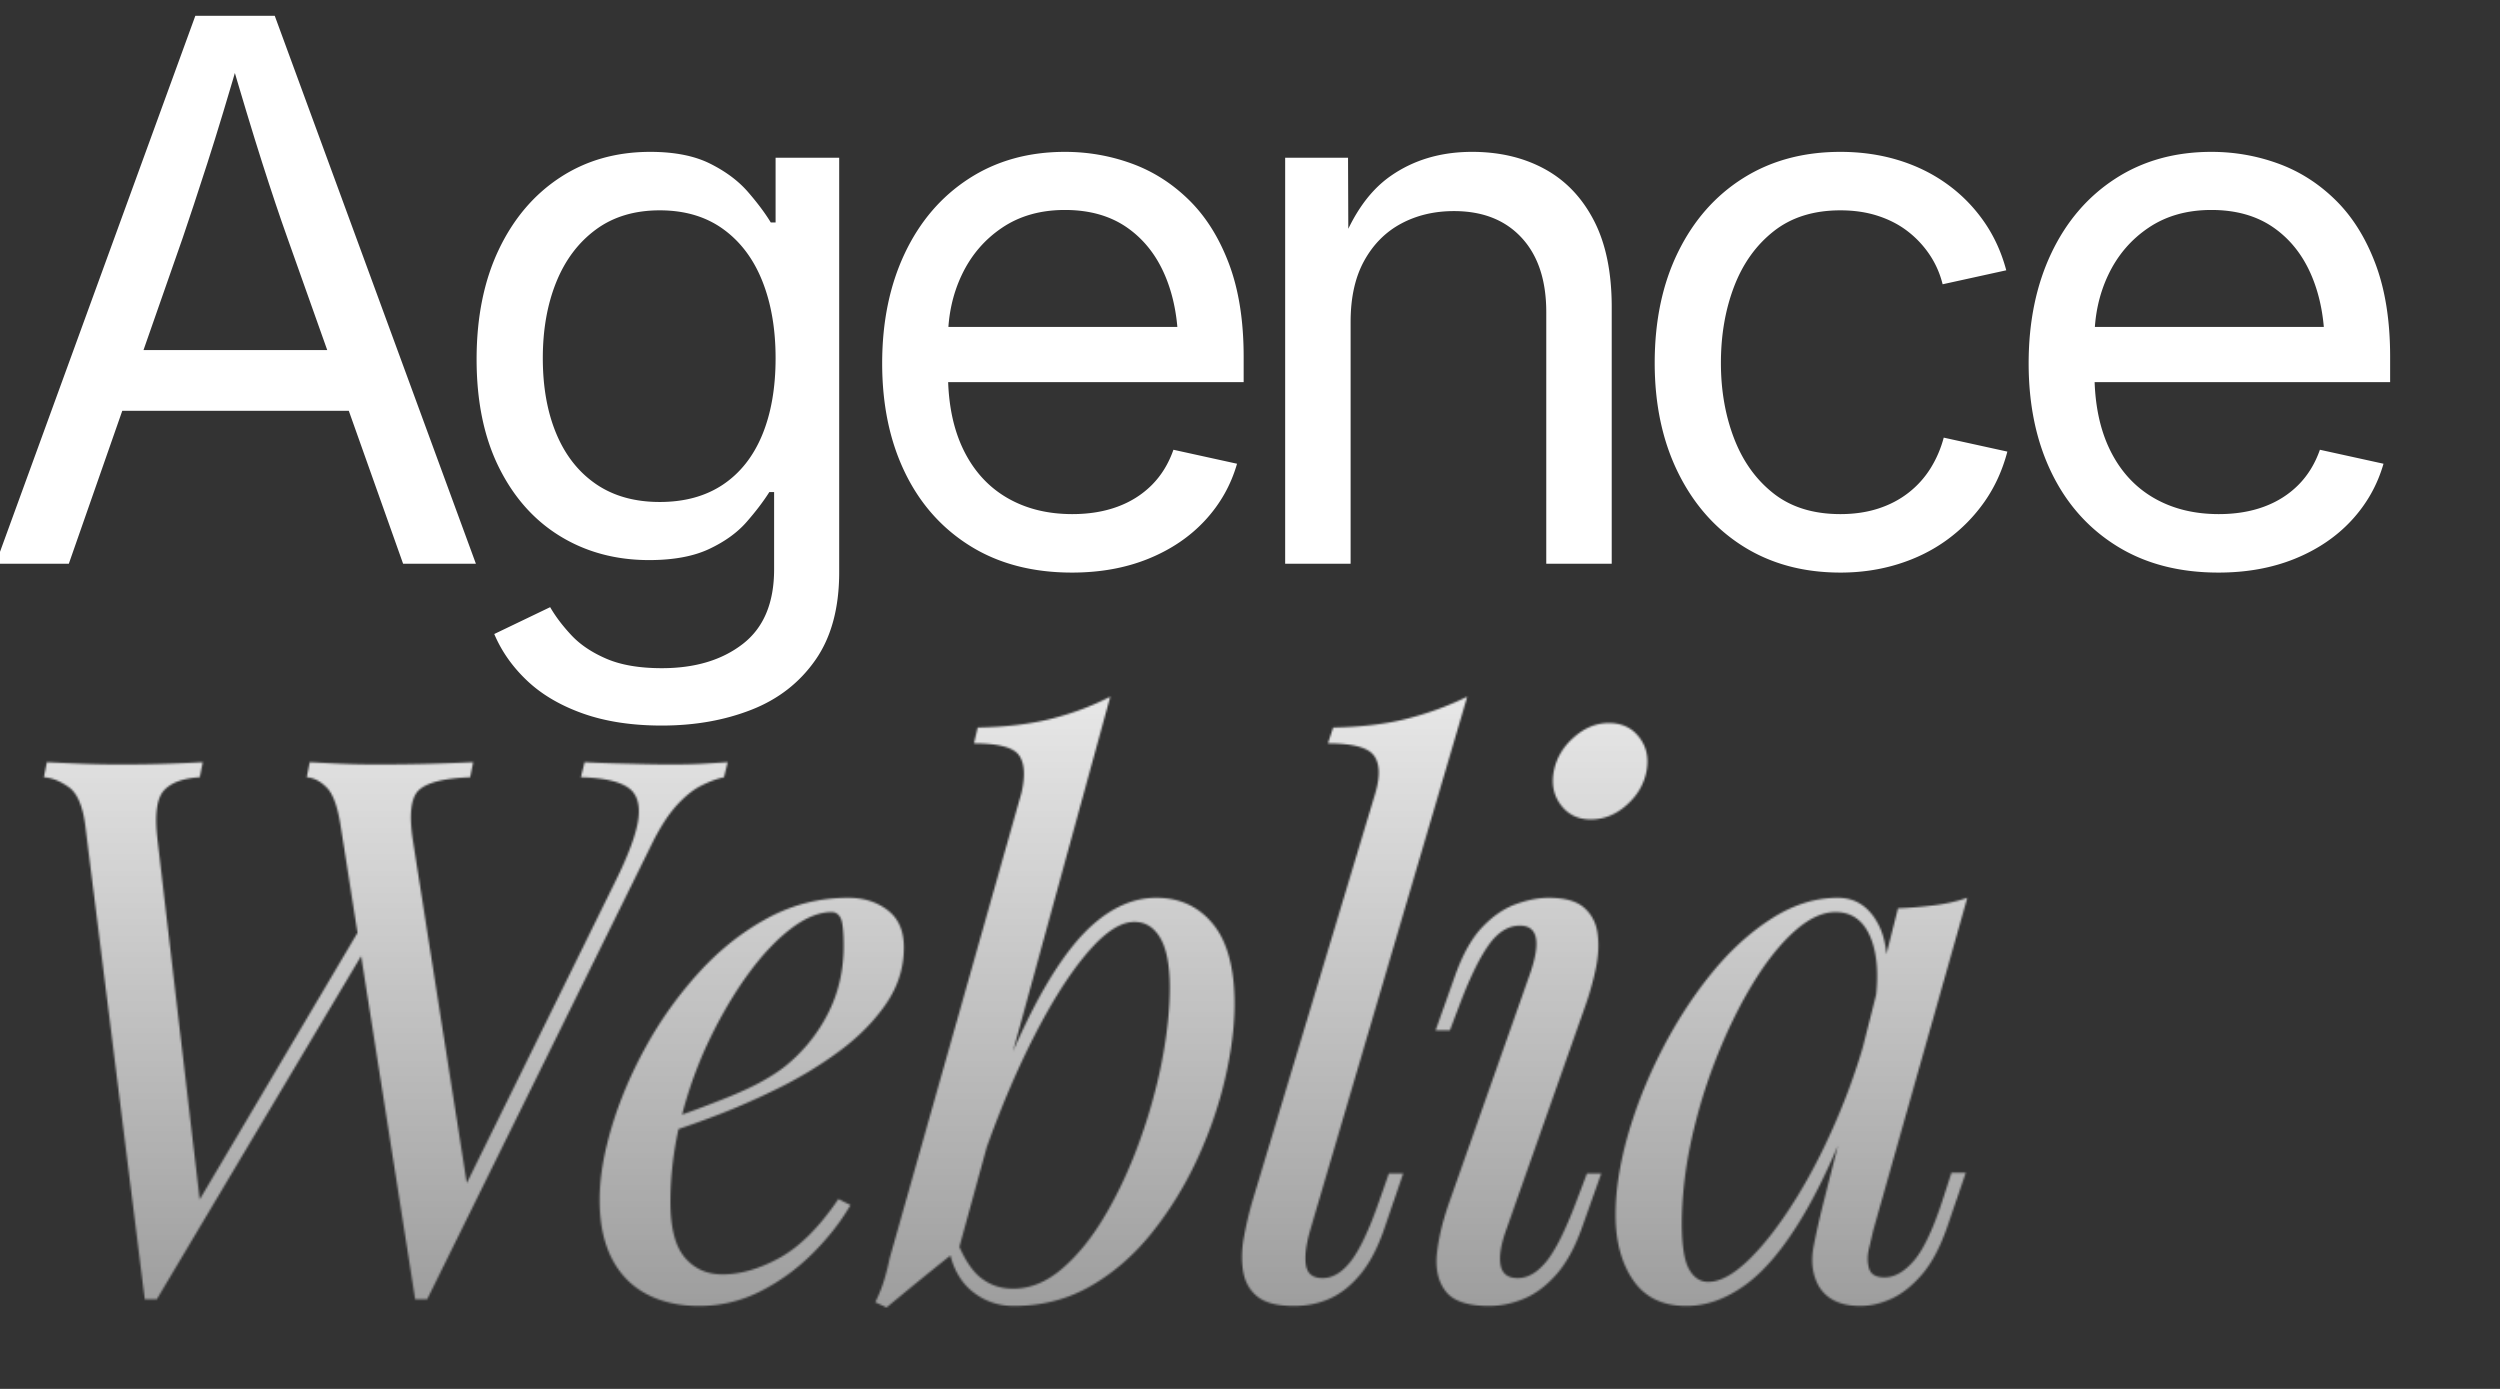
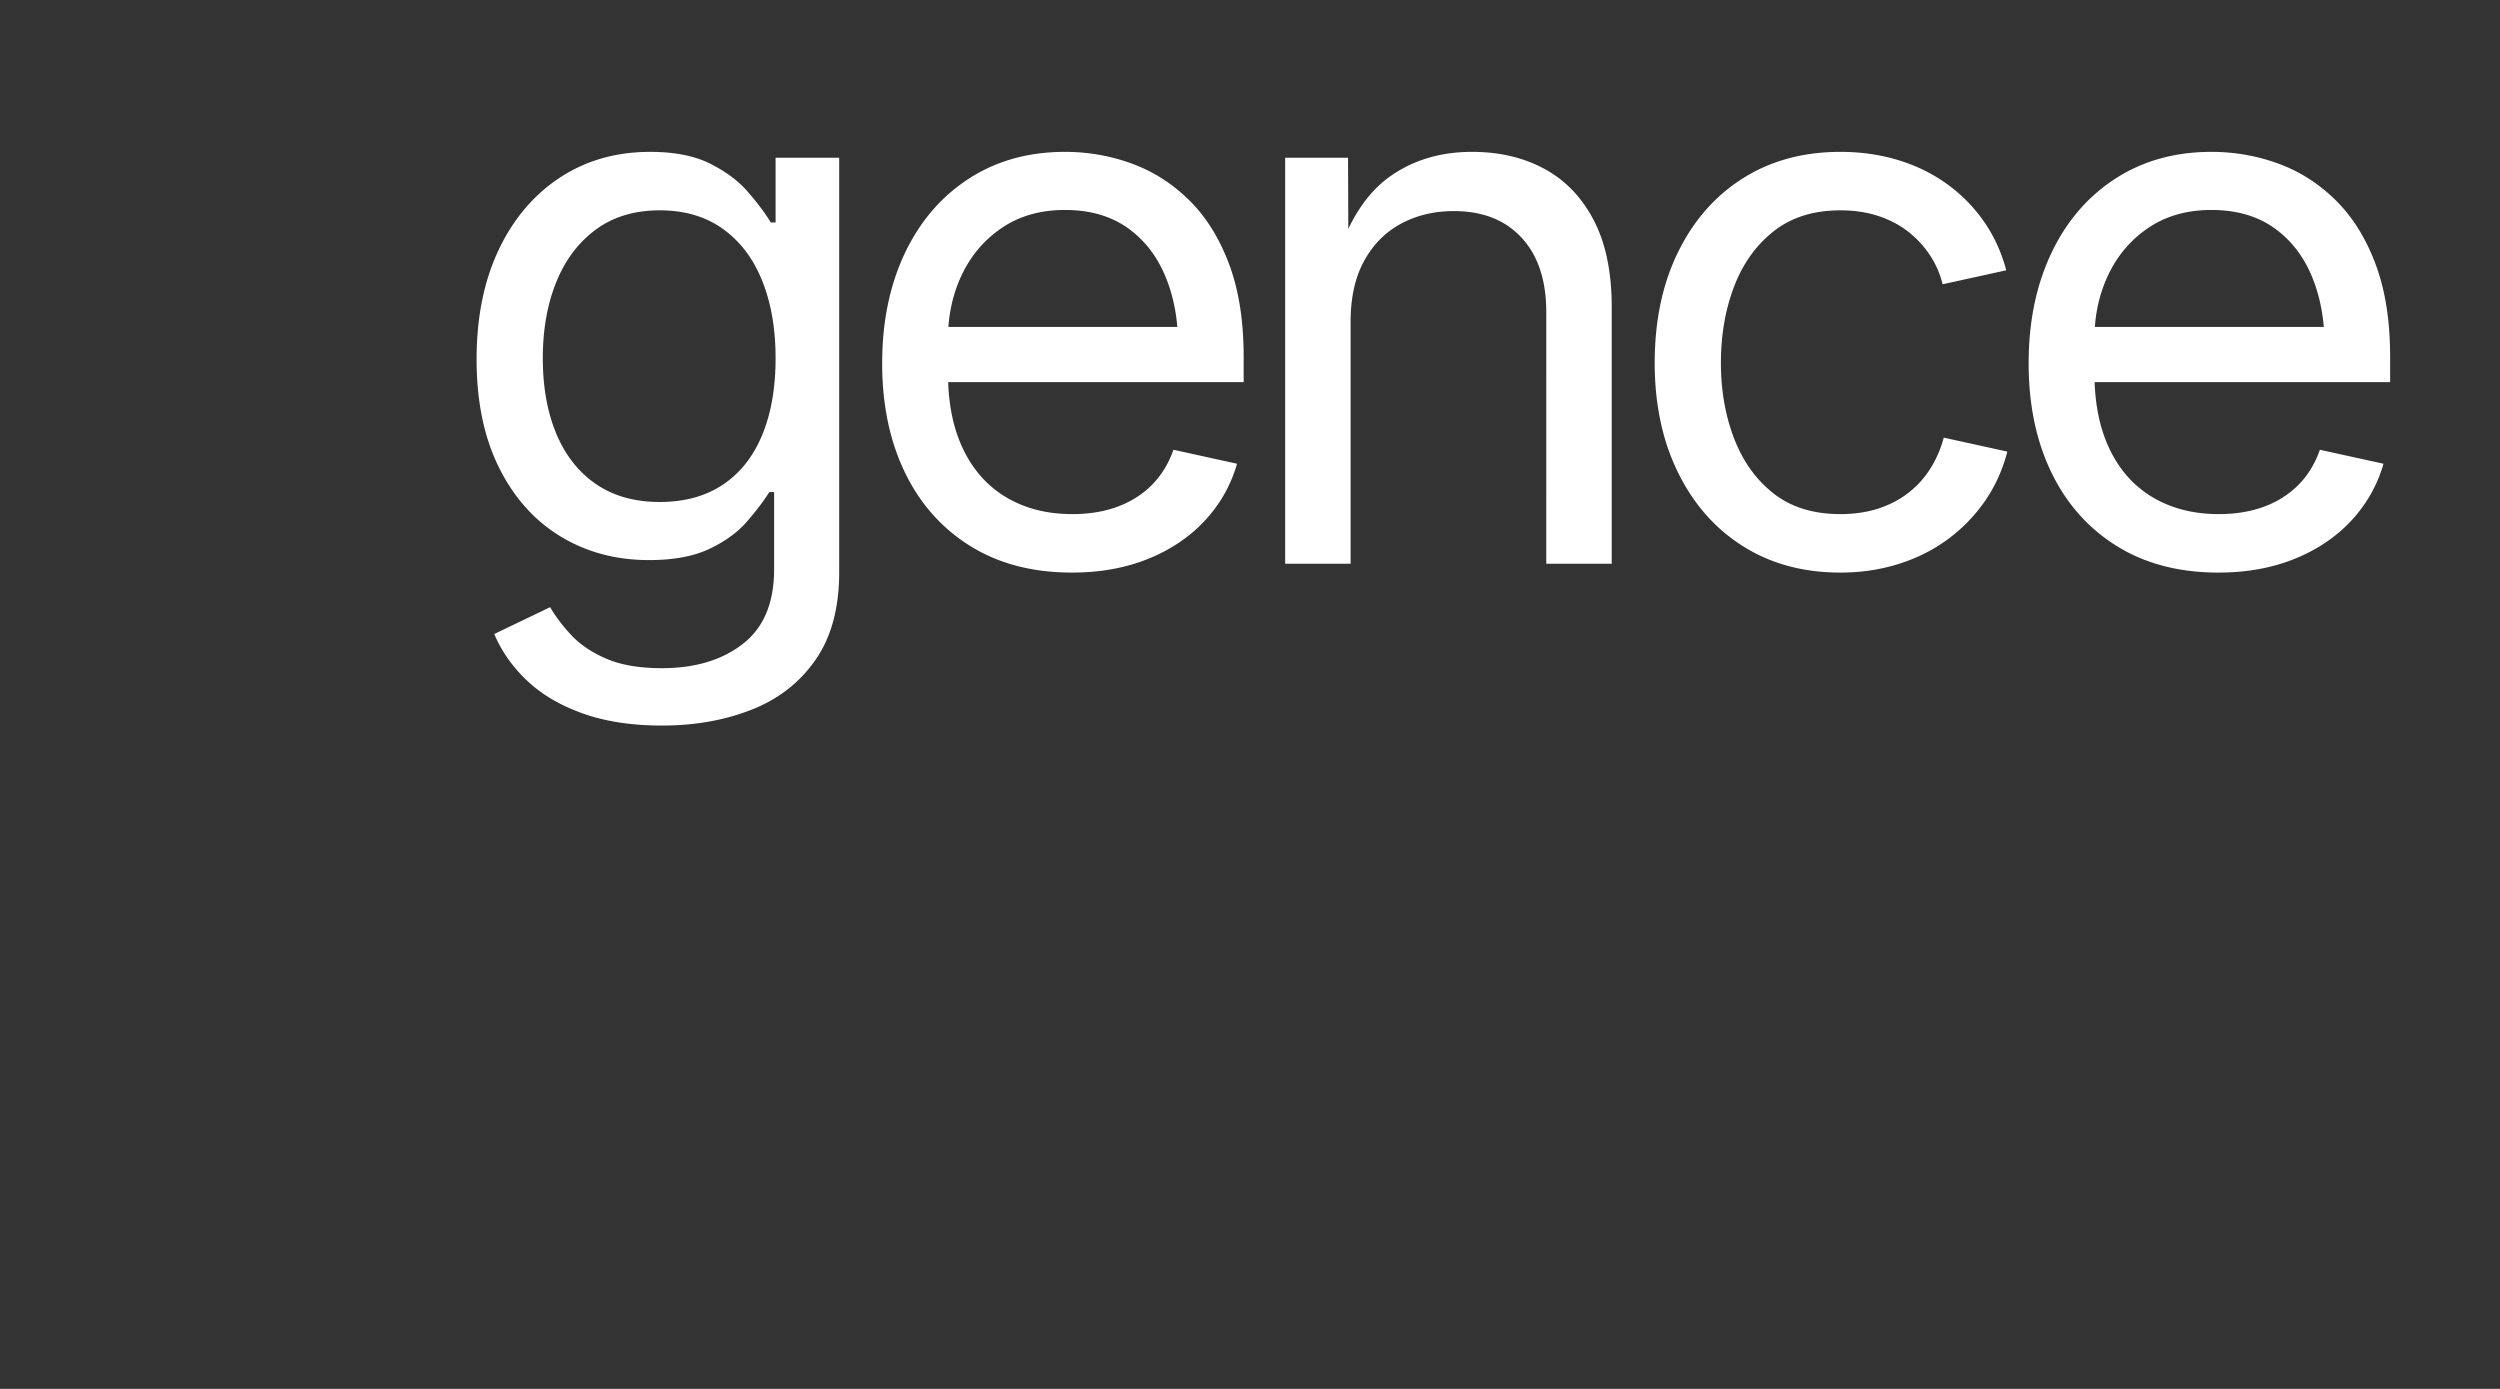
<svg xmlns="http://www.w3.org/2000/svg" width="1800" height="1000" version="1.0" viewBox="0 0 1350 750">
  <rect x="0" y="0" width="1350" height="750" fill="#333333" stroke="none" />
  <defs>
    <clipPath id="e">
-       <path d="M0 8h257v297H0Zm0 0" />
-     </clipPath>
+       </clipPath>
    <clipPath id="c">
      <path d="M0 0h1350v750H0z" />
    </clipPath>
    <clipPath id="b">
      <path d="M0 0h1350v750H0z" />
    </clipPath>
    <clipPath id="i">
-       <path d="M0 0h1350v750H0Zm0 0" />
-     </clipPath>
+       </clipPath>
    <clipPath id="g">
      <path d="M0 0h1350v750H0z" />
    </clipPath>
    <clipPath id="f">
-       <path d="M0 0h1350v750H0z" />
-     </clipPath>
+       </clipPath>
    <clipPath id="d">
      <path d="M0 0h1350v750H0z" />
    </clipPath>
    <linearGradient id="j" x1="49.406" x2="49.406" y1="45.164" y2="-23.792" gradientTransform="matrix(10.888 0 0 10.876 -15.399 258.777)" gradientUnits="userSpaceOnUse">
      <stop offset="0" stop-color="#949494" />
      <stop offset=".004" stop-color="#949494" />
      <stop offset=".008" stop-color="#959595" />
      <stop offset=".012" stop-color="#969696" />
      <stop offset=".016" stop-color="#969696" />
      <stop offset=".02" stop-color="#979797" />
      <stop offset=".023" stop-color="#989898" />
      <stop offset=".027" stop-color="#989898" />
      <stop offset=".031" stop-color="#999" />
      <stop offset=".035" stop-color="#9A9A9A" />
      <stop offset=".039" stop-color="#9A9A9A" />
      <stop offset=".043" stop-color="#9B9B9B" />
      <stop offset=".047" stop-color="#9C9C9C" />
      <stop offset=".051" stop-color="#9C9C9C" />
      <stop offset=".055" stop-color="#9D9D9D" />
      <stop offset=".059" stop-color="#9E9E9E" />
      <stop offset=".063" stop-color="#9E9E9E" />
      <stop offset=".066" stop-color="#9F9F9F" />
      <stop offset=".07" stop-color="#A0A0A0" />
      <stop offset=".074" stop-color="#A0A0A0" />
      <stop offset=".078" stop-color="#A1A1A1" />
      <stop offset=".082" stop-color="#A1A1A1" />
      <stop offset=".086" stop-color="#A2A2A2" />
      <stop offset=".09" stop-color="#A3A3A3" />
      <stop offset=".094" stop-color="#A3A3A3" />
      <stop offset=".098" stop-color="#A4A4A4" />
      <stop offset=".102" stop-color="#A5A5A5" />
      <stop offset=".105" stop-color="#A5A5A5" />
      <stop offset=".109" stop-color="#A6A6A6" />
      <stop offset=".113" stop-color="#A7A7A7" />
      <stop offset=".117" stop-color="#A7A7A7" />
      <stop offset=".121" stop-color="#A8A8A8" />
      <stop offset=".125" stop-color="#A9A9A9" />
      <stop offset=".129" stop-color="#A9A9A9" />
      <stop offset=".133" stop-color="#AAA" />
      <stop offset=".137" stop-color="#ABABAB" />
      <stop offset=".141" stop-color="#ABABAB" />
      <stop offset=".145" stop-color="#ACACAC" />
      <stop offset=".148" stop-color="#ADADAD" />
      <stop offset=".152" stop-color="#ADADAD" />
      <stop offset=".156" stop-color="#AEAEAE" />
      <stop offset=".16" stop-color="#AFAFAF" />
      <stop offset=".164" stop-color="#AFAFAF" />
      <stop offset=".168" stop-color="#B0B0B0" />
      <stop offset=".172" stop-color="#B1B1B1" />
      <stop offset=".176" stop-color="#B1B1B1" />
      <stop offset=".18" stop-color="#B2B2B2" />
      <stop offset=".184" stop-color="#B2B2B2" />
      <stop offset=".188" stop-color="#B3B3B3" />
      <stop offset=".191" stop-color="#B4B4B4" />
      <stop offset=".195" stop-color="#B4B4B4" />
      <stop offset=".199" stop-color="#B5B5B5" />
      <stop offset=".203" stop-color="#B6B6B6" />
      <stop offset=".207" stop-color="#B6B6B6" />
      <stop offset=".211" stop-color="#B7B7B7" />
      <stop offset=".215" stop-color="#B8B8B8" />
      <stop offset=".219" stop-color="#B8B8B8" />
      <stop offset=".223" stop-color="#B9B9B9" />
      <stop offset=".227" stop-color="#BABABA" />
      <stop offset=".23" stop-color="#BABABA" />
      <stop offset=".234" stop-color="#BBB" />
      <stop offset=".238" stop-color="#BCBCBC" />
      <stop offset=".242" stop-color="#BCBCBC" />
      <stop offset=".246" stop-color="#BDBDBD" />
      <stop offset=".25" stop-color="#BEBEBE" />
      <stop offset=".254" stop-color="#BEBEBE" />
      <stop offset=".258" stop-color="#BFBFBF" />
      <stop offset=".262" stop-color="silver" />
      <stop offset=".266" stop-color="silver" />
      <stop offset=".27" stop-color="#C1C1C1" />
      <stop offset=".273" stop-color="#C2C2C2" />
      <stop offset=".277" stop-color="#C2C2C2" />
      <stop offset=".281" stop-color="#C3C3C3" />
      <stop offset=".285" stop-color="#C3C3C3" />
      <stop offset=".289" stop-color="#C4C4C4" />
      <stop offset=".293" stop-color="#C5C5C5" />
      <stop offset=".297" stop-color="#C5C5C5" />
      <stop offset=".301" stop-color="#C6C6C6" />
      <stop offset=".305" stop-color="#C7C7C7" />
      <stop offset=".309" stop-color="#C7C7C7" />
      <stop offset=".313" stop-color="#C8C8C8" />
      <stop offset=".316" stop-color="#C9C9C9" />
      <stop offset=".32" stop-color="#C9C9C9" />
      <stop offset=".324" stop-color="#CACACA" />
      <stop offset=".328" stop-color="#CBCBCB" />
      <stop offset=".332" stop-color="#CBCBCB" />
      <stop offset=".336" stop-color="#CCC" />
      <stop offset=".34" stop-color="#CDCDCD" />
      <stop offset=".344" stop-color="#CDCDCD" />
      <stop offset=".348" stop-color="#CECECE" />
      <stop offset=".352" stop-color="#CFCFCF" />
      <stop offset=".355" stop-color="#CFCFCF" />
      <stop offset=".359" stop-color="#D0D0D0" />
      <stop offset=".363" stop-color="#D1D1D1" />
      <stop offset=".367" stop-color="#D1D1D1" />
      <stop offset=".371" stop-color="#D2D2D2" />
      <stop offset=".375" stop-color="#D3D3D3" />
      <stop offset=".379" stop-color="#D3D3D3" />
      <stop offset=".383" stop-color="#D4D4D4" />
      <stop offset=".387" stop-color="#D5D5D5" />
      <stop offset=".391" stop-color="#D5D5D5" />
      <stop offset=".395" stop-color="#D6D6D6" />
      <stop offset=".398" stop-color="#D6D6D6" />
      <stop offset=".402" stop-color="#D7D7D7" />
      <stop offset=".406" stop-color="#D8D8D8" />
      <stop offset=".41" stop-color="#D8D8D8" />
      <stop offset=".414" stop-color="#D9D9D9" />
      <stop offset=".418" stop-color="#DADADA" />
      <stop offset=".422" stop-color="#DADADA" />
      <stop offset=".426" stop-color="#DBDBDB" />
      <stop offset=".43" stop-color="#DCDCDC" />
      <stop offset=".434" stop-color="#DCDCDC" />
      <stop offset=".438" stop-color="#DDD" />
      <stop offset=".441" stop-color="#DEDEDE" />
      <stop offset=".445" stop-color="#DEDEDE" />
      <stop offset=".449" stop-color="#DFDFDF" />
      <stop offset=".453" stop-color="#E0E0E0" />
      <stop offset=".457" stop-color="#E0E0E0" />
      <stop offset=".461" stop-color="#E1E1E1" />
      <stop offset=".465" stop-color="#E2E2E2" />
      <stop offset=".469" stop-color="#E2E2E2" />
      <stop offset=".473" stop-color="#E3E3E3" />
      <stop offset=".477" stop-color="#E4E4E4" />
      <stop offset=".48" stop-color="#E4E4E4" />
      <stop offset=".484" stop-color="#E5E5E5" />
      <stop offset=".488" stop-color="#E6E6E6" />
      <stop offset=".492" stop-color="#E6E6E6" />
      <stop offset=".496" stop-color="#E7E7E7" />
      <stop offset=".5" stop-color="#E7E7E7" />
      <stop offset=".504" stop-color="#E8E8E8" />
      <stop offset=".508" stop-color="#E9E9E9" />
      <stop offset=".512" stop-color="#E9E9E9" />
      <stop offset=".516" stop-color="#EAEAEA" />
      <stop offset=".52" stop-color="#EBEBEB" />
      <stop offset=".523" stop-color="#EBEBEB" />
      <stop offset=".527" stop-color="#ECECEC" />
      <stop offset=".531" stop-color="#EDEDED" />
      <stop offset=".535" stop-color="#EDEDED" />
      <stop offset=".539" stop-color="#EEE" />
      <stop offset=".543" stop-color="#EFEFEF" />
      <stop offset=".547" stop-color="#EFEFEF" />
      <stop offset=".551" stop-color="#F0F0F0" />
      <stop offset=".555" stop-color="#F1F1F1" />
      <stop offset=".559" stop-color="#F1F1F1" />
      <stop offset=".563" stop-color="#F2F2F2" />
      <stop offset=".566" stop-color="#F3F3F3" />
      <stop offset=".57" stop-color="#F3F3F3" />
      <stop offset=".574" stop-color="#F4F4F4" />
      <stop offset=".578" stop-color="#F5F5F5" />
      <stop offset=".582" stop-color="#F5F5F5" />
      <stop offset=".586" stop-color="#F6F6F6" />
      <stop offset=".59" stop-color="#F7F7F7" />
      <stop offset=".594" stop-color="#F7F7F7" />
      <stop offset=".598" stop-color="#F8F8F8" />
      <stop offset=".602" stop-color="#F8F8F8" />
      <stop offset=".605" stop-color="#F9F9F9" />
      <stop offset=".609" stop-color="#FAFAFA" />
      <stop offset=".613" stop-color="#FAFAFA" />
      <stop offset=".617" stop-color="#FBFBFB" />
      <stop offset=".621" stop-color="#FCFCFC" />
      <stop offset=".625" stop-color="#FCFCFC" />
      <stop offset=".629" stop-color="#FDFDFD" />
      <stop offset=".633" stop-color="#FEFEFE" />
      <stop offset=".637" stop-color="#FEFEFE" />
      <stop offset=".641" stop-color="#FFF" />
      <stop offset=".656" stop-color="#FFF" />
      <stop offset=".688" stop-color="#FFF" />
      <stop offset=".75" stop-color="#FFF" />
      <stop offset="1" stop-color="#FFF" />
    </linearGradient>
    <filter id="a" width="100%" height="100%" x="0%" y="0%">
      <feColorMatrix color-interpolation-filters="sRGB" values="0 0 0 0 1 0 0 0 0 1 0 0 0 0 1 0 0 0 1 0" />
    </filter>
    <mask id="h">
      <g filter="url(#a)">
        <g clip-path="url(#b)">
          <g clip-path="url(#c)">
-             <path d="m200.196 507.572-115.5 194h-6.515L46.056 445.759c-1.356-10.57-4.34-17.484-8.954-20.734-4.605-3.258-9.078-5.024-13.421-5.297l1.64-8.14c5.414.273 11.582.546 18.5.827a551.43 551.43 0 0 0 21.75.407c8.946 0 17.285-.133 25.016-.407 7.726-.28 14.035-.554 18.922-.828l-1.64 8.14c-9.212.544-15.716 2.985-19.517 7.329-3.792 4.336-4.875 13.277-3.25 26.828l23.188 197.672-3.672 1.625 91.922-155.36Zm131.36-30.094c7.863-15.727 12.27-27.656 13.218-35.781.946-8.133-1.156-13.758-6.312-16.875-5.149-3.125-13.414-4.82-24.797-5.094l2.031-8.14c5.156.273 10.375.48 15.656.624 5.29.137 10.579.274 15.86.407 5.289.136 10.242.203 14.86.203 7.038 0 12.863-.133 17.468-.407 4.613-.28 9.094-.554 13.437-.828l-2.03 8.14c-3.805.813-7.876 2.31-12.22 4.485-4.335 2.168-8.742 5.696-13.218 10.578-4.469 4.875-8.871 11.653-13.203 20.329l-121.61 246.453h-6.5l-40.265-255.813c-1.625-10.3-4.137-17.144-7.532-20.531-3.386-3.395-6.976-5.227-10.765-5.5l1.625-8.14c4.875.273 10.43.546 16.672.827 6.238.274 12.742.407 19.515.407 10.57 0 20.469-.133 29.688-.407 9.218-.28 16.676-.554 22.375-.828l-1.625 8.14c-14.106.544-23.328 2.852-27.672 6.923-4.336 4.062-5.414 13.14-3.235 27.234l29.688 188.719-2.844.812Zm21.531 129.734c15.188-5.144 28.946-10.222 41.282-15.234 12.343-5.02 22.171-10.379 29.484-16.078 9.77-7.864 17.5-17.352 23.187-28.469 5.696-11.113 8.547-23.313 8.547-36.594 0-7.863-.543-12.879-1.625-15.047-1.086-2.175-2.715-3.265-4.89-3.265-6.774 0-14.09 2.984-21.953 8.953-7.868 5.969-15.594 14.172-23.188 24.61-7.594 10.437-14.578 22.304-20.953 35.593-6.367 13.281-11.45 27.45-15.25 42.5-3.793 15.043-5.688 30.016-5.688 44.922 0 13.836 2.57 23.805 7.72 29.906 5.155 6.094 11.937 9.14 20.343 9.14 9.758 0 20.062-2.976 30.906-8.937 10.844-5.968 21.422-16.547 31.735-31.734l6.5 3.266c-5.157 8.937-11.938 17.609-20.344 26.015-8.399 8.406-17.82 15.258-28.266 20.547-10.437 5.281-21.484 7.922-33.14 7.922-10.844 0-20.336-2.168-28.47-6.5-8.136-4.344-14.374-10.781-18.718-19.313-4.336-8.539-6.5-19.05-6.5-31.53 0-11.657 2.164-24.735 6.5-39.235 4.344-14.508 10.516-29.016 18.516-43.516a209.322 209.322 0 0 1 28.672-40.062c11.113-12.207 23.445-21.97 37-29.282 13.562-7.32 28.07-10.984 43.53-10.984 8.407 0 15.52 2.242 21.345 6.719 5.832 4.469 8.75 11.18 8.75 20.125 0 10.844-3.188 20.945-9.563 30.297-6.367 9.355-14.773 17.898-25.219 25.625-10.437 7.718-21.758 14.562-33.953 20.53-12.2 5.97-24.133 11.126-35.797 15.47-11.656 4.336-21.96 7.855-30.906 10.562Zm259.477-109.39c-7.055 0-14.984 4.949-23.797 14.843-8.812 9.899-17.762 23.32-26.844 40.266-9.085 16.938-17.625 35.984-25.625 57.14-8 21.15-14.71 43.106-20.125 65.876l6.907-43.922c11.664-35.52 22.988-64.055 33.968-85.61 10.977-21.55 21.957-37.207 32.938-46.968 10.977-9.758 22.437-14.641 34.375-14.641 12.738 0 22.973 4.746 30.703 14.234 7.727 9.493 11.594 23.86 11.594 43.11 0 12.199-1.7 25.62-5.094 40.265-3.387 14.637-8.402 29.141-15.047 43.516-6.648 14.367-14.781 27.586-24.406 39.656-9.625 12.063-20.672 21.688-33.14 28.875-12.47 7.176-26.298 10.766-41.485 10.766-8.137 0-15.39-2.438-21.766-7.313-6.367-4.882-10.632-11.937-12.797-21.156l3.25-8.125c3.79 10.031 8.192 17.086 13.204 21.156 5.02 4.063 10.921 6.094 17.703 6.094 9.218 0 18.031-3.594 26.437-10.781 8.406-7.188 16.13-16.742 23.172-28.672 7.05-11.926 13.219-25.14 18.5-39.64 5.29-14.508 9.36-29.02 12.203-43.532 2.852-14.508 4.281-27.863 4.281-40.062 0-11.926-1.699-20.801-5.093-26.625-3.387-5.832-8.059-8.75-14.016-8.75Zm-94.766 176.5a2114.305 2114.305 0 0 0-39.047 31.719l-6.093-2.844a76.207 76.207 0 0 0 4.672-11.578 120.438 120.438 0 0 0 3.047-12l71.171-251.344c2.176-9.219 1.77-15.992-1.218-20.328-2.98-4.344-11.117-6.516-24.407-6.516l2.047-8.547c14.907-.27 28.051-1.828 39.438-4.672 11.394-2.851 22.11-6.851 32.14-12Zm189.509-9.344c-2.168 7.855-2.843 14.023-2.03 18.5.812 4.469 3.788 6.703 8.937 6.703 5.425 0 10.507-3.047 15.25-9.14 4.75-6.102 9.836-16.883 15.265-32.344l5.281-15.047h7.735l-10.172 29.687c-3.531 10.313-7.809 18.524-12.828 24.625-5.012 6.094-10.5 10.496-16.469 13.203-5.96 2.707-12.465 4.063-19.516 4.063-8.949 0-15.527-1.695-19.734-5.078-4.2-3.383-6.773-7.926-7.719-13.625-.949-5.696-.812-11.864.407-18.5a200.513 200.513 0 0 1 4.687-19.735l66.281-220.015c2.72-9.219 2.446-15.992-.812-20.328-3.25-4.344-11.516-6.516-24.797-6.516l2.844-8.547c14.906-.27 28.05-1.828 39.437-4.672a168.552 168.552 0 0 0 32.953-12Zm131.756-248.5c1.363-7.05 4.957-13.149 10.781-18.297 5.832-5.156 12.14-7.734 18.922-7.734 7.04 0 12.524 2.578 16.453 7.734 3.938 5.148 5.227 11.246 3.875 18.297-1.355 7.055-4.949 13.156-10.781 18.312-5.824 5.149-12.262 7.72-19.313 7.72-6.78 0-12.14-2.571-16.078-7.72-3.93-5.156-5.214-11.257-3.859-18.312Zm-12.594 108.594c5.688-16.813 3.785-25.22-5.703-25.22-6.23 0-11.789 3.392-16.672 10.173-4.886 6.773-10.039 17.21-15.453 31.312l-5.703 15.047h-7.719l10.578-29.687c4.063-11.395 8.938-20.07 14.625-26.032 5.696-5.968 11.735-10.101 18.11-12.406 6.375-2.3 12.27-3.453 17.687-3.453 8.676 0 15.047 1.762 19.11 5.281 4.07 3.524 6.515 8.133 7.328 13.828.812 5.7.539 11.871-.813 18.516a151.135 151.135 0 0 1-5.281 19.313l-43.516 123.234c-2.718 7.855-3.605 14.023-2.656 18.5.957 4.469 4.008 6.703 9.156 6.703 5.426 0 10.578-2.977 15.453-8.938 4.883-5.968 10.305-16.816 16.266-32.546l5.703-15.047h7.719l-10.563 29.687c-3.804 10.586-8.417 18.93-13.843 25.032-5.418 6.093-11.246 10.43-17.485 13-6.23 2.57-12.464 3.859-18.703 3.859-11.656 0-19.523-2.711-23.594-8.125-4.062-5.426-5.554-12.477-4.468-21.156 1.082-8.676 3.383-17.895 6.906-27.657Zm95.97 167.14c6.508 0 13.96-4.129 22.36-12.39 8.405-8.27 16.944-19.453 25.624-33.547 8.676-14.102 16.676-30.102 24-48 7.32-17.895 13.149-36.469 17.484-55.719l-6.906 43.922c-10.304 28.742-20.61 51.855-30.922 69.344-10.304 17.492-20.742 30.101-31.312 37.828-10.574 7.719-21.281 11.578-32.125 11.578-12.742 0-22.297-4.61-28.672-13.828-6.375-9.219-9.563-21.008-9.563-35.375 0-13.008 2.165-27.176 6.5-42.5 4.344-15.32 10.38-30.57 18.11-45.75 7.726-15.188 16.61-29.016 26.64-41.485 10.032-12.476 20.942-22.507 32.735-30.093 11.8-7.594 23.8-11.391 36-11.391 9.488 0 16.738 4.68 21.75 14.031 5.02 9.356 6.039 22.434 3.062 39.235l-4.484 2.453c1.895-14.375.945-25.969-2.844-34.781-3.793-8.813-10.027-13.22-18.703-13.22-7.055 0-14.445 3.462-22.172 10.376-7.73 6.918-15.187 16.273-22.375 28.062-7.18 11.793-13.683 25.012-19.515 39.657-5.825 14.636-10.434 29.75-13.829 45.343-3.386 15.594-5.078 30.574-5.078 44.938 0 11.656 1.286 19.793 3.86 24.406 2.57 4.605 6.031 6.906 10.375 6.906Zm102.484-201.718a236.49 236.49 0 0 0 19.516-1.625c6.508-.813 12.476-2.165 17.906-4.063l-50.844 179.766a627.67 627.67 0 0 1-2.234 9.562c-.95 3.93-.95 7.516 0 10.766.945 3.25 3.726 4.875 8.344 4.875 5.414 0 10.695-2.977 15.843-8.938 5.157-5.968 10.313-16.816 15.47-32.547l4.874-15.046h7.734l-10.171 29.687c-3.793 10.855-8.336 19.336-13.625 25.438-5.293 6.093-10.79 10.43-16.485 13-5.687 2.57-11.242 3.859-16.656 3.859-10.574 0-18.031-3.524-22.375-10.563-3.523-6.238-4.469-13.492-2.844-21.765 1.625-8.27 3.52-16.61 5.688-25.016Zm0 0" />
-           </g>
+             </g>
        </g>
      </g>
    </mask>
  </defs>
  <g clip-path="url(#d)">
    <g clip-path="url(#e)">
      <path fill="#fff" d="M-2.35 304.428 105.476 8.538h42.891l108.625 295.89H217.68l-62.547-176.14c-3.98-11.126-8.516-24.66-13.61-40.61-5.093-15.957-11.28-36.445-18.562-61.469h7.734c-7.281 25.156-13.539 45.844-18.765 62.063-5.23 16.218-9.633 29.558-13.204 40.015l-61.562 176.14Zm54.609-82.61v-32.765h150.328v32.766Zm0 0" />
    </g>
    <path fill="#fff" d="M357.444 391.803c-16.148 0-30.312-2.152-42.5-6.453-12.18-4.305-22.242-10.196-30.187-17.672-7.938-7.48-13.89-15.918-17.86-25.313l30.188-14.5c2.906 5.032 6.738 10.094 11.5 15.188 4.77 5.094 11.094 9.328 18.969 12.703 7.883 3.375 17.848 5.063 29.89 5.063 17.875 0 32.438-4.372 43.688-13.11 11.258-8.73 16.89-22.164 16.89-40.297V265.71h-2.578c-3.18 5.031-7.28 10.43-12.312 16.188-5.031 5.75-11.79 10.617-20.266 14.593-8.468 3.97-19.257 5.954-32.359 5.954-17.875 0-33.836-4.27-47.875-12.813-14.031-8.539-25.086-20.914-33.156-37.125-8.075-16.219-12.11-35.71-12.11-58.484 0-22.645 3.97-42.336 11.907-59.078 7.945-16.75 18.968-29.758 33.062-39.032 14.102-9.27 30.36-13.906 48.766-13.906 13.101 0 23.89 2.121 32.36 6.36 8.476 4.242 15.296 9.34 20.452 15.296 5.164 5.961 9.27 11.453 12.313 16.485h2.593V85.194h34.344V308.99c0 19.332-4.273 35.118-12.812 47.36-8.532 12.25-20.047 21.219-34.547 26.906-14.5 5.695-30.621 8.547-48.36 8.547Zm-1.187-120.734c13.375 0 24.727-3.11 34.062-9.329 9.332-6.226 16.415-15.164 21.25-26.812 4.832-11.656 7.25-25.492 7.25-41.516 0-15.75-2.386-29.613-7.156-41.593-4.762-11.977-11.808-21.344-21.14-28.094-9.336-6.758-20.758-10.14-34.266-10.14-13.637 0-25.156 3.48-34.563 10.437-9.398 6.949-16.511 16.414-21.343 28.39-4.825 11.98-7.235 25.649-7.235 41 0 15.625 2.446 29.266 7.344 40.922 4.895 11.649 12.04 20.684 21.438 27.11 9.406 6.418 20.859 9.625 34.359 9.625Zm222.585 38.125c-21.187 0-39.46-4.766-54.812-14.297-15.355-9.532-27.137-22.77-35.344-39.72-8.21-16.944-12.312-36.608-12.312-58.983s4.066-42.165 12.203-59.375c8.144-17.207 19.664-30.645 34.562-40.313 14.895-9.664 32.203-14.5 51.922-14.5 12.446 0 24.43 2.09 35.953 6.266 11.52 4.168 21.844 10.718 30.97 19.656 9.132 8.937 16.347 20.422 21.64 34.453 5.3 14.031 7.953 30.781 7.953 50.25v13.703H499.202v-29.797h153.11l-16.079 10.719c0-14.426-2.351-27.195-7.047-38.312-4.699-11.125-11.586-19.832-20.656-26.125-9.074-6.29-20.23-9.438-33.469-9.438-13.105 0-24.39 3.184-33.86 9.547-9.46 6.355-16.702 14.793-21.734 25.312-5.03 10.524-7.546 22.075-7.546 34.657v18.656c0 16.023 2.742 29.726 8.234 41.11 5.5 11.386 13.312 20.058 23.437 26.015 10.125 5.96 21.942 8.937 35.454 8.937 9 0 17.101-1.32 24.312-3.968 7.219-2.645 13.41-6.547 18.578-11.703 5.164-5.165 9.07-11.524 11.719-19.079l34.344 7.547c-3.305 11.524-9.059 21.719-17.266 30.594-8.21 8.867-18.437 15.781-30.687 20.75-12.25 4.957-25.985 7.438-41.204 7.438ZM729.33 173.756v130.672h-35.343V85.194h33.953l.203 53.015h-5.953c6.75-20.125 16.344-34.52 28.781-43.187 12.446-8.676 27.082-13.016 43.907-13.016 14.82 0 27.89 3.078 39.203 9.234 11.32 6.157 20.191 15.43 26.61 27.813 6.425 12.375 9.64 27.965 9.64 46.766v138.609h-35.344V168.6c0-17.219-4.437-30.625-13.312-40.219-8.868-9.594-21.043-14.39-36.532-14.39-10.593 0-20.093 2.25-28.5 6.75-8.406 4.5-15.062 11.187-19.968 20.062-4.899 8.867-7.344 19.851-7.344 32.953Zm264.49 135.438c-19.992 0-37.5-4.73-52.532-14.188-15.023-9.469-26.734-22.738-35.14-39.812-8.406-17.082-12.61-36.813-12.61-59.188 0-22.77 4.204-42.727 12.61-59.875 8.406-17.144 20.117-30.453 35.14-39.922 15.032-9.469 32.54-14.203 52.532-14.203 10.988 0 21.316 1.461 30.984 4.375 9.664 2.918 18.399 7.156 26.203 12.719 7.813 5.554 14.5 12.273 20.063 20.156 5.562 7.875 9.664 16.777 12.312 26.703l-34.36 7.547c-1.448-5.82-3.796-11.148-7.046-15.984a53.43 53.43 0 0 0-11.813-12.61c-4.636-3.582-10-6.363-16.093-8.343-6.086-1.989-12.836-2.985-20.25-2.985-14.43 0-26.407 3.742-35.938 11.219-9.531 7.48-16.683 17.445-21.453 29.89-4.762 12.45-7.14 26.22-7.14 41.313 0 14.824 2.378 28.43 7.14 40.813 4.77 12.375 11.883 22.273 21.344 29.687 9.469 7.406 21.484 11.11 36.047 11.11 7.414 0 14.203-.989 20.36-2.97 6.155-1.988 11.612-4.835 16.374-8.546a50.404 50.404 0 0 0 11.922-13.203c3.176-5.094 5.555-10.618 7.14-16.578l34.36 7.546c-2.648 10.063-6.75 19.07-12.313 27.016-5.562 7.938-12.28 14.79-20.156 20.547-7.875 5.75-16.715 10.148-26.515 13.187-9.793 3.051-20.184 4.579-31.172 4.579Zm204.117 0c-21.187 0-39.46-4.766-54.812-14.297-15.356-9.532-27.137-22.77-35.344-39.72-8.21-16.944-12.312-36.608-12.312-58.983s4.066-42.165 12.203-59.375c8.144-17.207 19.664-30.645 34.562-40.313 14.895-9.664 32.203-14.5 51.922-14.5 12.445 0 24.43 2.09 35.953 6.266 11.52 4.168 21.844 10.718 30.969 19.656 9.133 8.937 16.348 20.422 21.64 34.453 5.301 14.031 7.954 30.781 7.954 50.25v13.703h-172.375v-29.797h153.11l-16.079 10.719c0-14.426-2.352-27.195-7.047-38.312-4.7-11.125-11.586-19.832-20.656-26.125-9.074-6.29-20.23-9.438-33.469-9.438-13.105 0-24.39 3.184-33.86 9.547-9.46 6.355-16.702 14.793-21.734 25.312-5.03 10.524-7.546 22.075-7.546 34.657v18.656c0 16.023 2.742 29.726 8.234 41.11 5.5 11.386 13.312 20.058 23.437 26.015 10.125 5.96 21.942 8.937 35.454 8.937 9 0 17.101-1.32 24.312-3.968 7.219-2.645 13.41-6.547 18.578-11.703 5.164-5.165 9.07-11.524 11.719-19.079l34.344 7.547c-3.305 11.524-9.059 21.719-17.266 30.594-8.21 8.867-18.437 15.781-30.687 20.75-12.25 4.957-25.985 7.438-41.204 7.438Zm0 0" />
    <g clip-path="url(#f)">
      <g clip-path="url(#g)" mask="url(#h)">
        <g clip-path="url(#i)">
-           <path fill="url(#j)" d="M-724.68-402.6h2799.36v1555.2H-724.68z" />
-         </g>
+           </g>
      </g>
    </g>
  </g>
</svg>